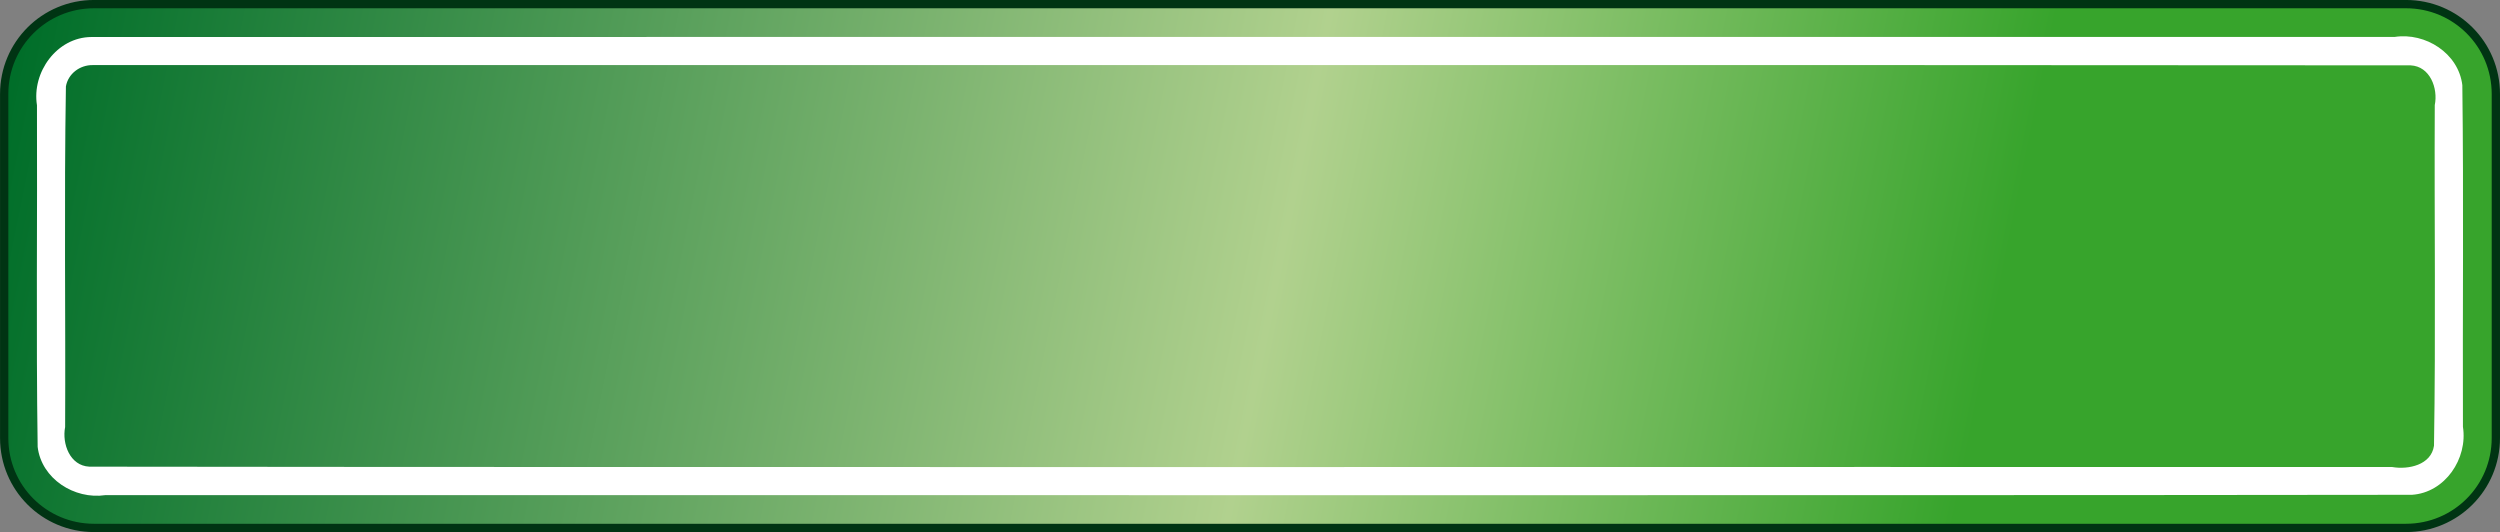
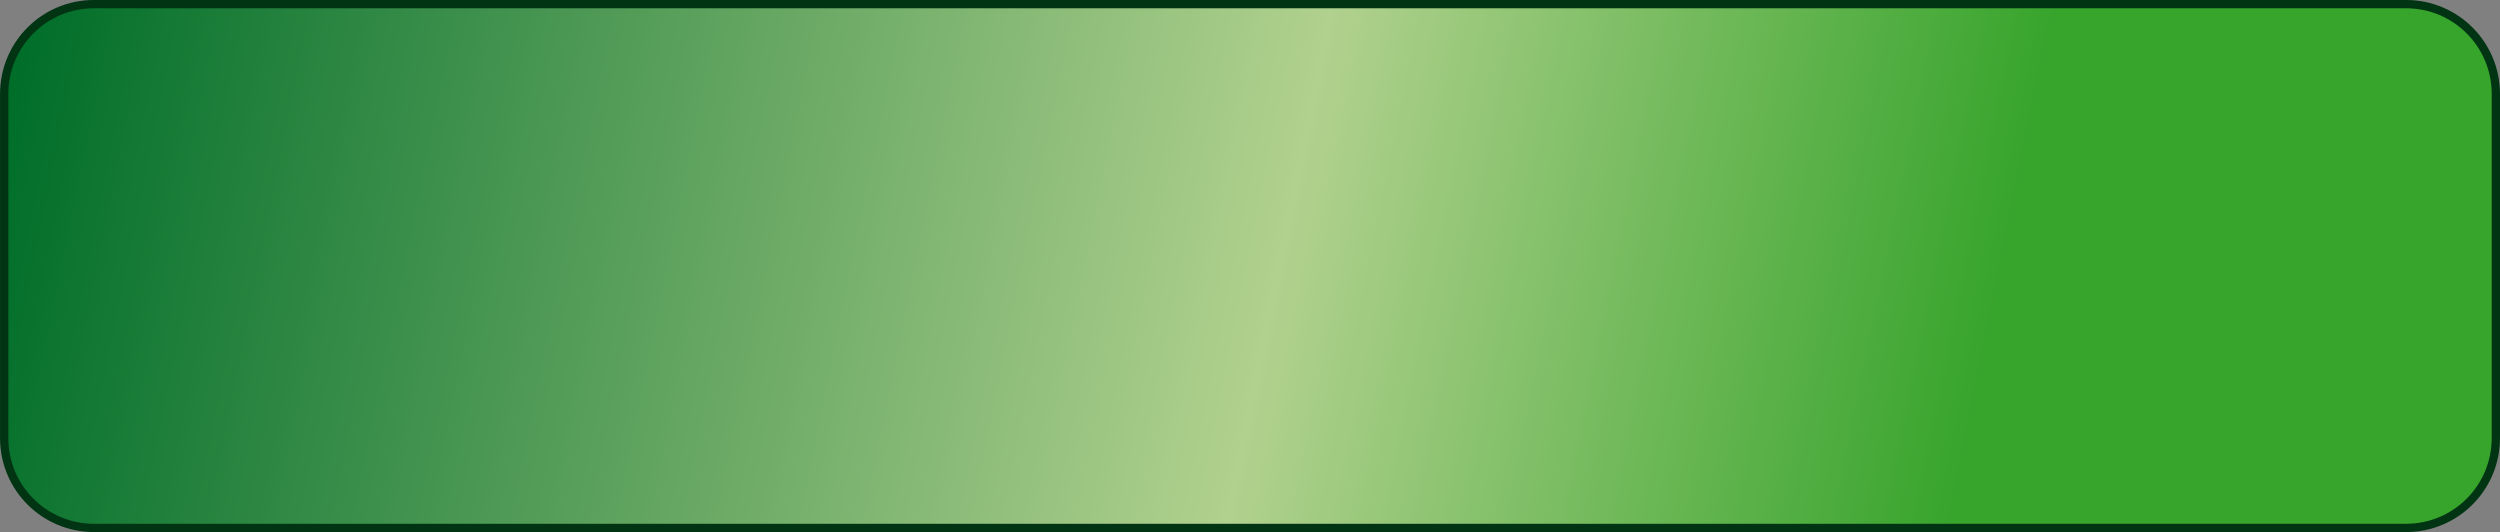
<svg xmlns="http://www.w3.org/2000/svg" xmlns:ns1="http://sodipodi.sourceforge.net/DTD/sodipodi-0.dtd" xmlns:ns2="http://www.inkscape.org/namespaces/inkscape" id="svg2" ns1:docname="roadsign-template-1973289.svg" viewBox="0 0 904.47 192.5" version="1.1" ns2:version="0.48.0 r9654">
  <rect x="0" y="0" width="904.47" height="192.5" fill="#808080" stroke="none" />
  <defs id="defs4">
    <linearGradient id="linearGradient7520" y2="500.82" gradientUnits="userSpaceOnUse" x2="704.28" gradientTransform="translate(96.167 308.3)" y1="357.98" x1="-1.414" ns2:collect="always">
      <stop id="stop7351-3" style="stop-color:#006e29" offset="0" />
      <stop id="stop7357-1" style="stop-color:#b1d18e" offset=".642" />
      <stop id="stop7353-6" style="stop-color:#37a42c" offset="1" />
    </linearGradient>
  </defs>
  <ns1:namedview id="base" fit-margin-left="0" ns2:zoom="0.5" borderopacity="1.0" ns2:current-layer="layer1" ns2:cx="939.21462" ns2:cy="282.26616" ns2:window-maximized="1" showgrid="false" fit-margin-right="0" ns2:guide-bbox="true" showguides="true" bordercolor="#666666" ns2:window-x="-4" ns2:window-y="-4" fit-margin-bottom="0" ns2:window-width="1280" ns2:pageopacity="0.0" ns2:pageshadow="2" pagecolor="#ffffff" ns2:document-units="px" ns2:window-height="968" fit-margin-top="0" />
  <g id="layer1" ns2:label="Layer 1" ns2:groupmode="layer" transform="translate(-89 -642.16)">
    <g id="g7514">
      <path id="path7458" ns1:nodetypes="sssssssss" style="fill-rule:evenodd;stroke:#003413;stroke-width:3;fill:url(#linearGradient7520)" ns2:connector-curvature="0" d="m123.04 643.65h836.4c18.02 0 32.527 14.507 32.527 32.527v124.45c0 18.02-14.507 32.527-32.527 32.527h-836.4c-18.02 0-32.527-14.507-32.527-32.527v-124.45c0-18.02 14.507-32.527 32.527-32.527z" />
-       <path id="path7464" ns1:nodetypes="cccccccccccccccccccc" ns2:connector-curvature="0" style="fill-rule:evenodd;fill:#ffffff" d="m122.03 655.55c-12.461 0.094-21.567 12.746-19.656 24.688 0.173 41.193-0.342 82.422 0.25 123.59 1.36 11.553 13.312 19.126 24.469 17.469 211.51-0.083 623.03 0.167 834.53-0.125 11.991-0.79 20.238-13.095 18.438-24.594-0.151-41.204 0.299-82.439-0.219-123.62-1.385-11.519-13.314-19.136-24.469-17.438-211.11 0.021-622.23-0.042-833.34 0.031zm0.47 10.16c212.87 0.063 625.77-0.125 838.62 0.094 7.007 0.316 10.004 8.258 8.75 14.375-0.197 41.07 0.388 82.242-0.281 123.25-1.021 6.958-9.246 8.719-15.156 7.688-211.04-0.083-622.11 0.167-833.12-0.125-7.004-0.334-9.934-8.249-8.75-14.344 0.197-41.064-0.387-82.196 0.281-123.22 0.797-4.605 5.043-7.761 9.656-7.719z" />
    </g>
  </g>
</svg>